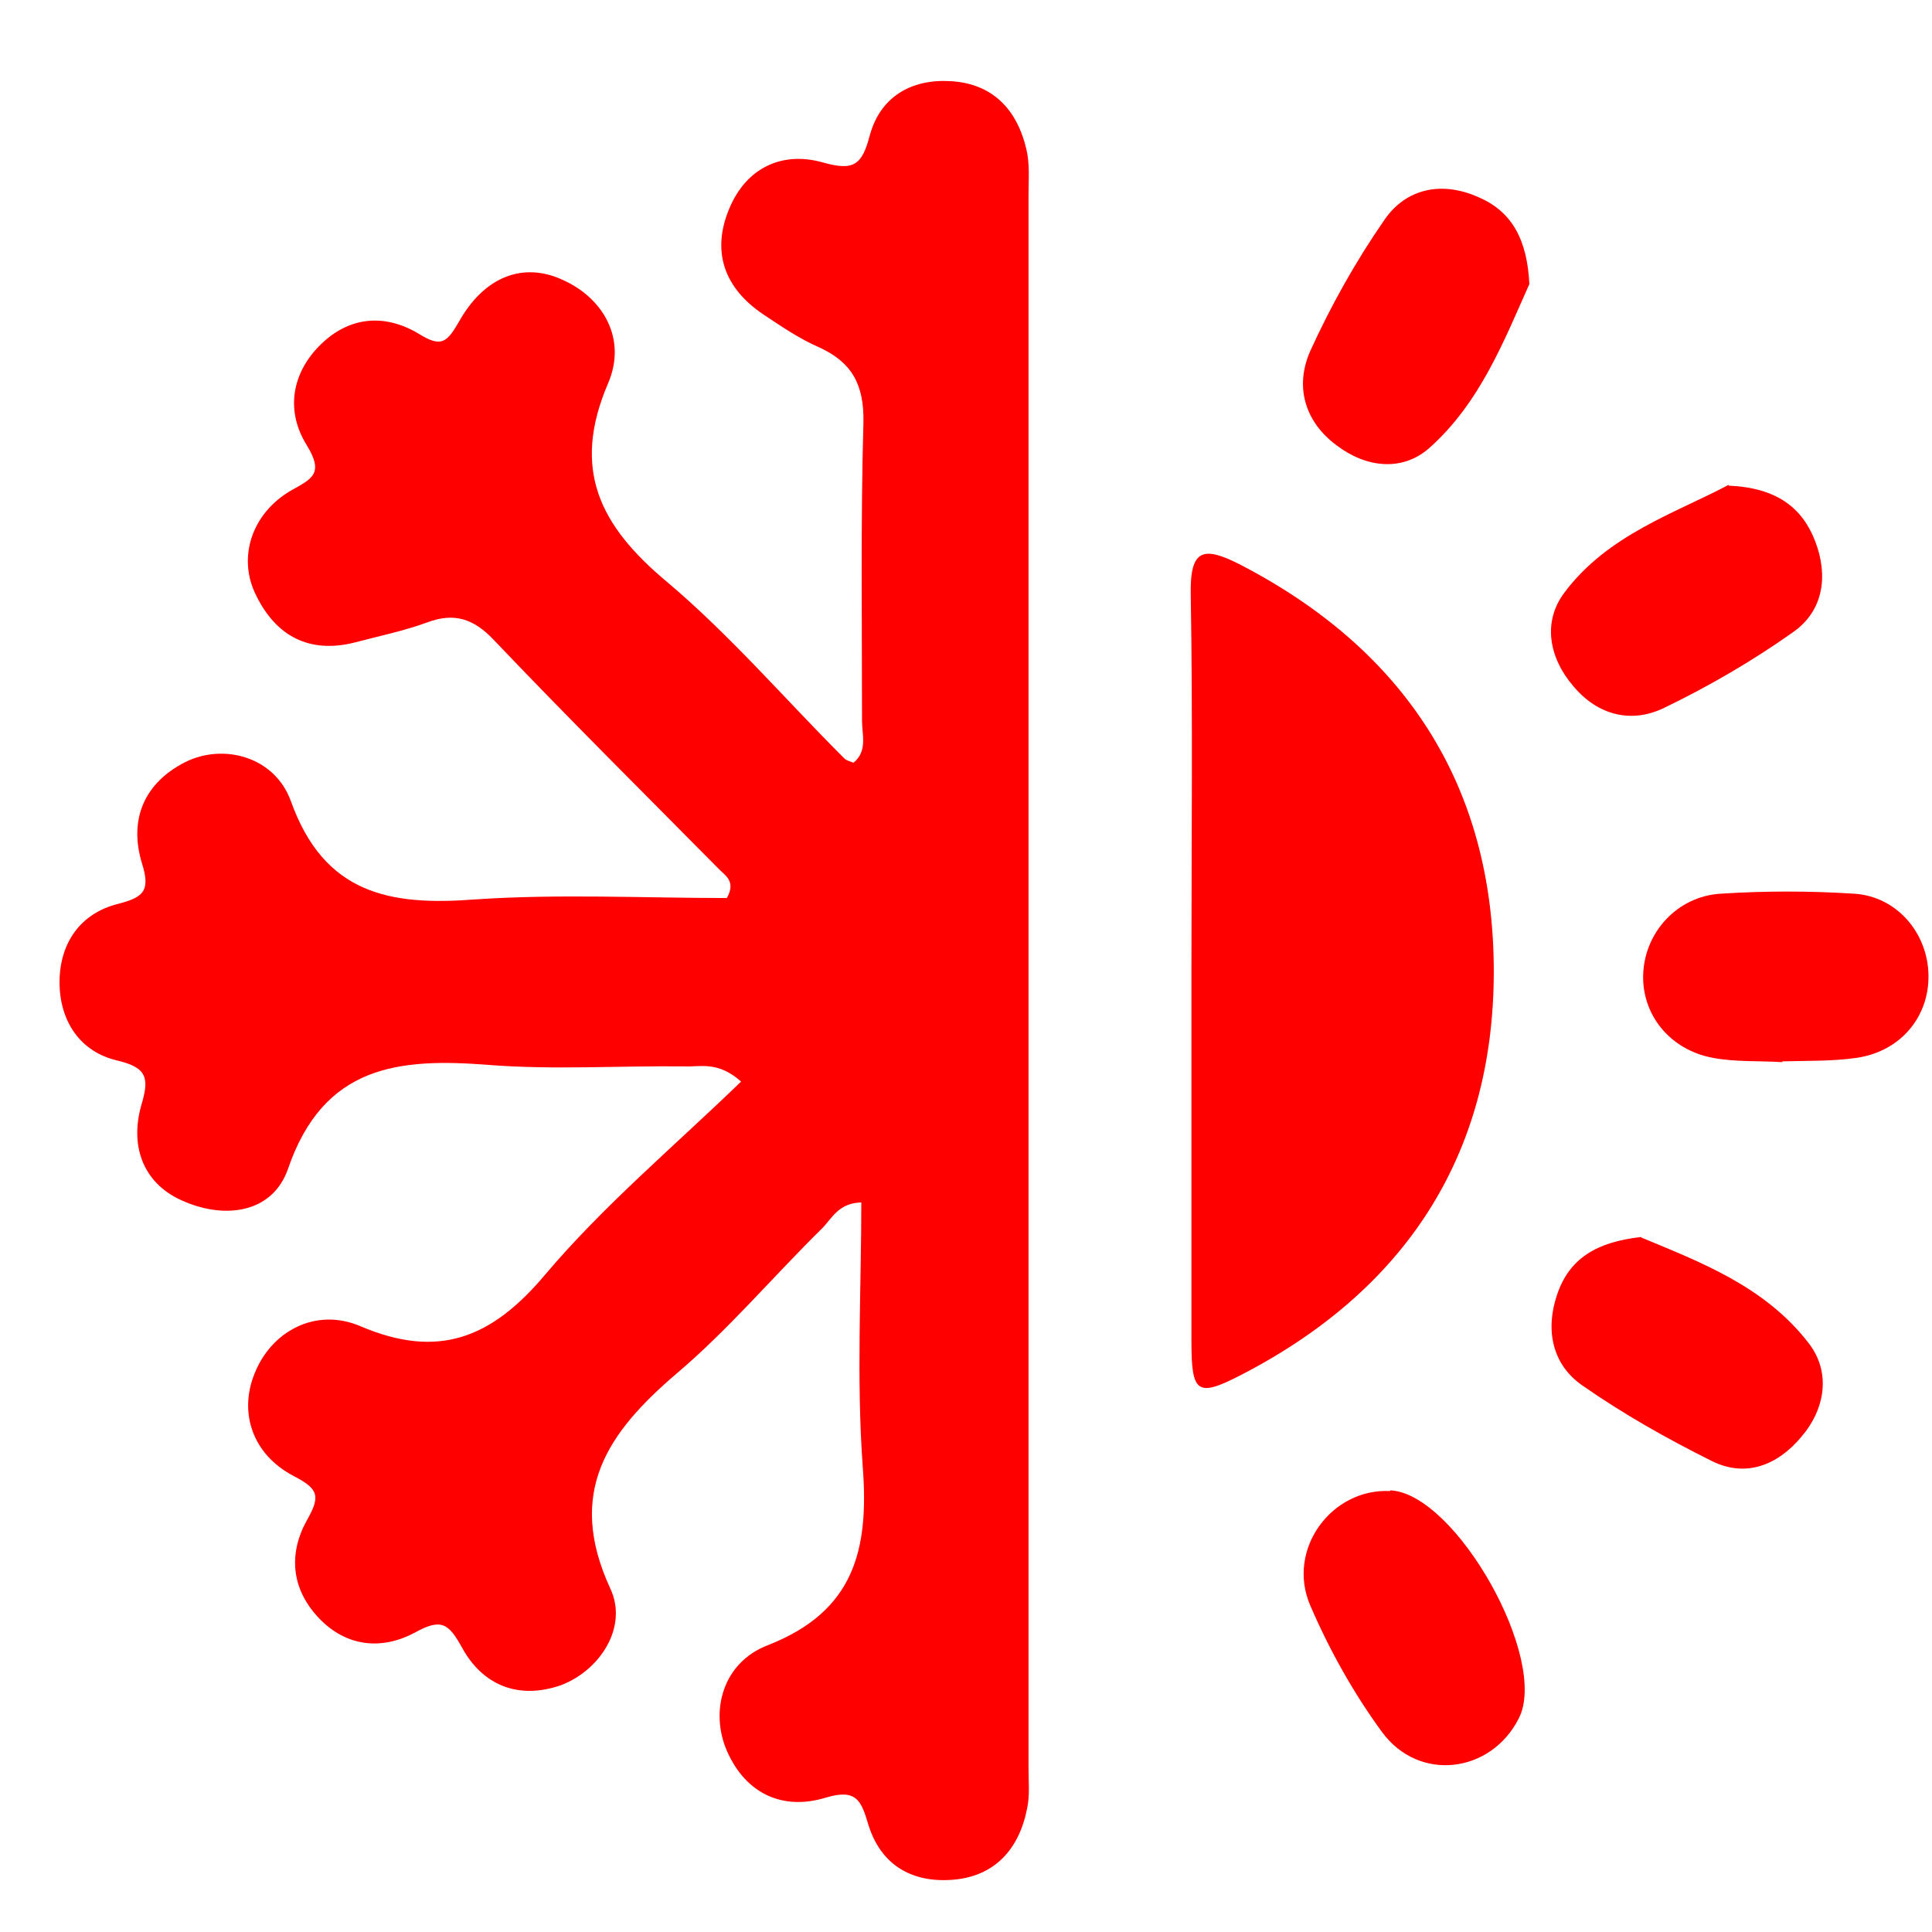
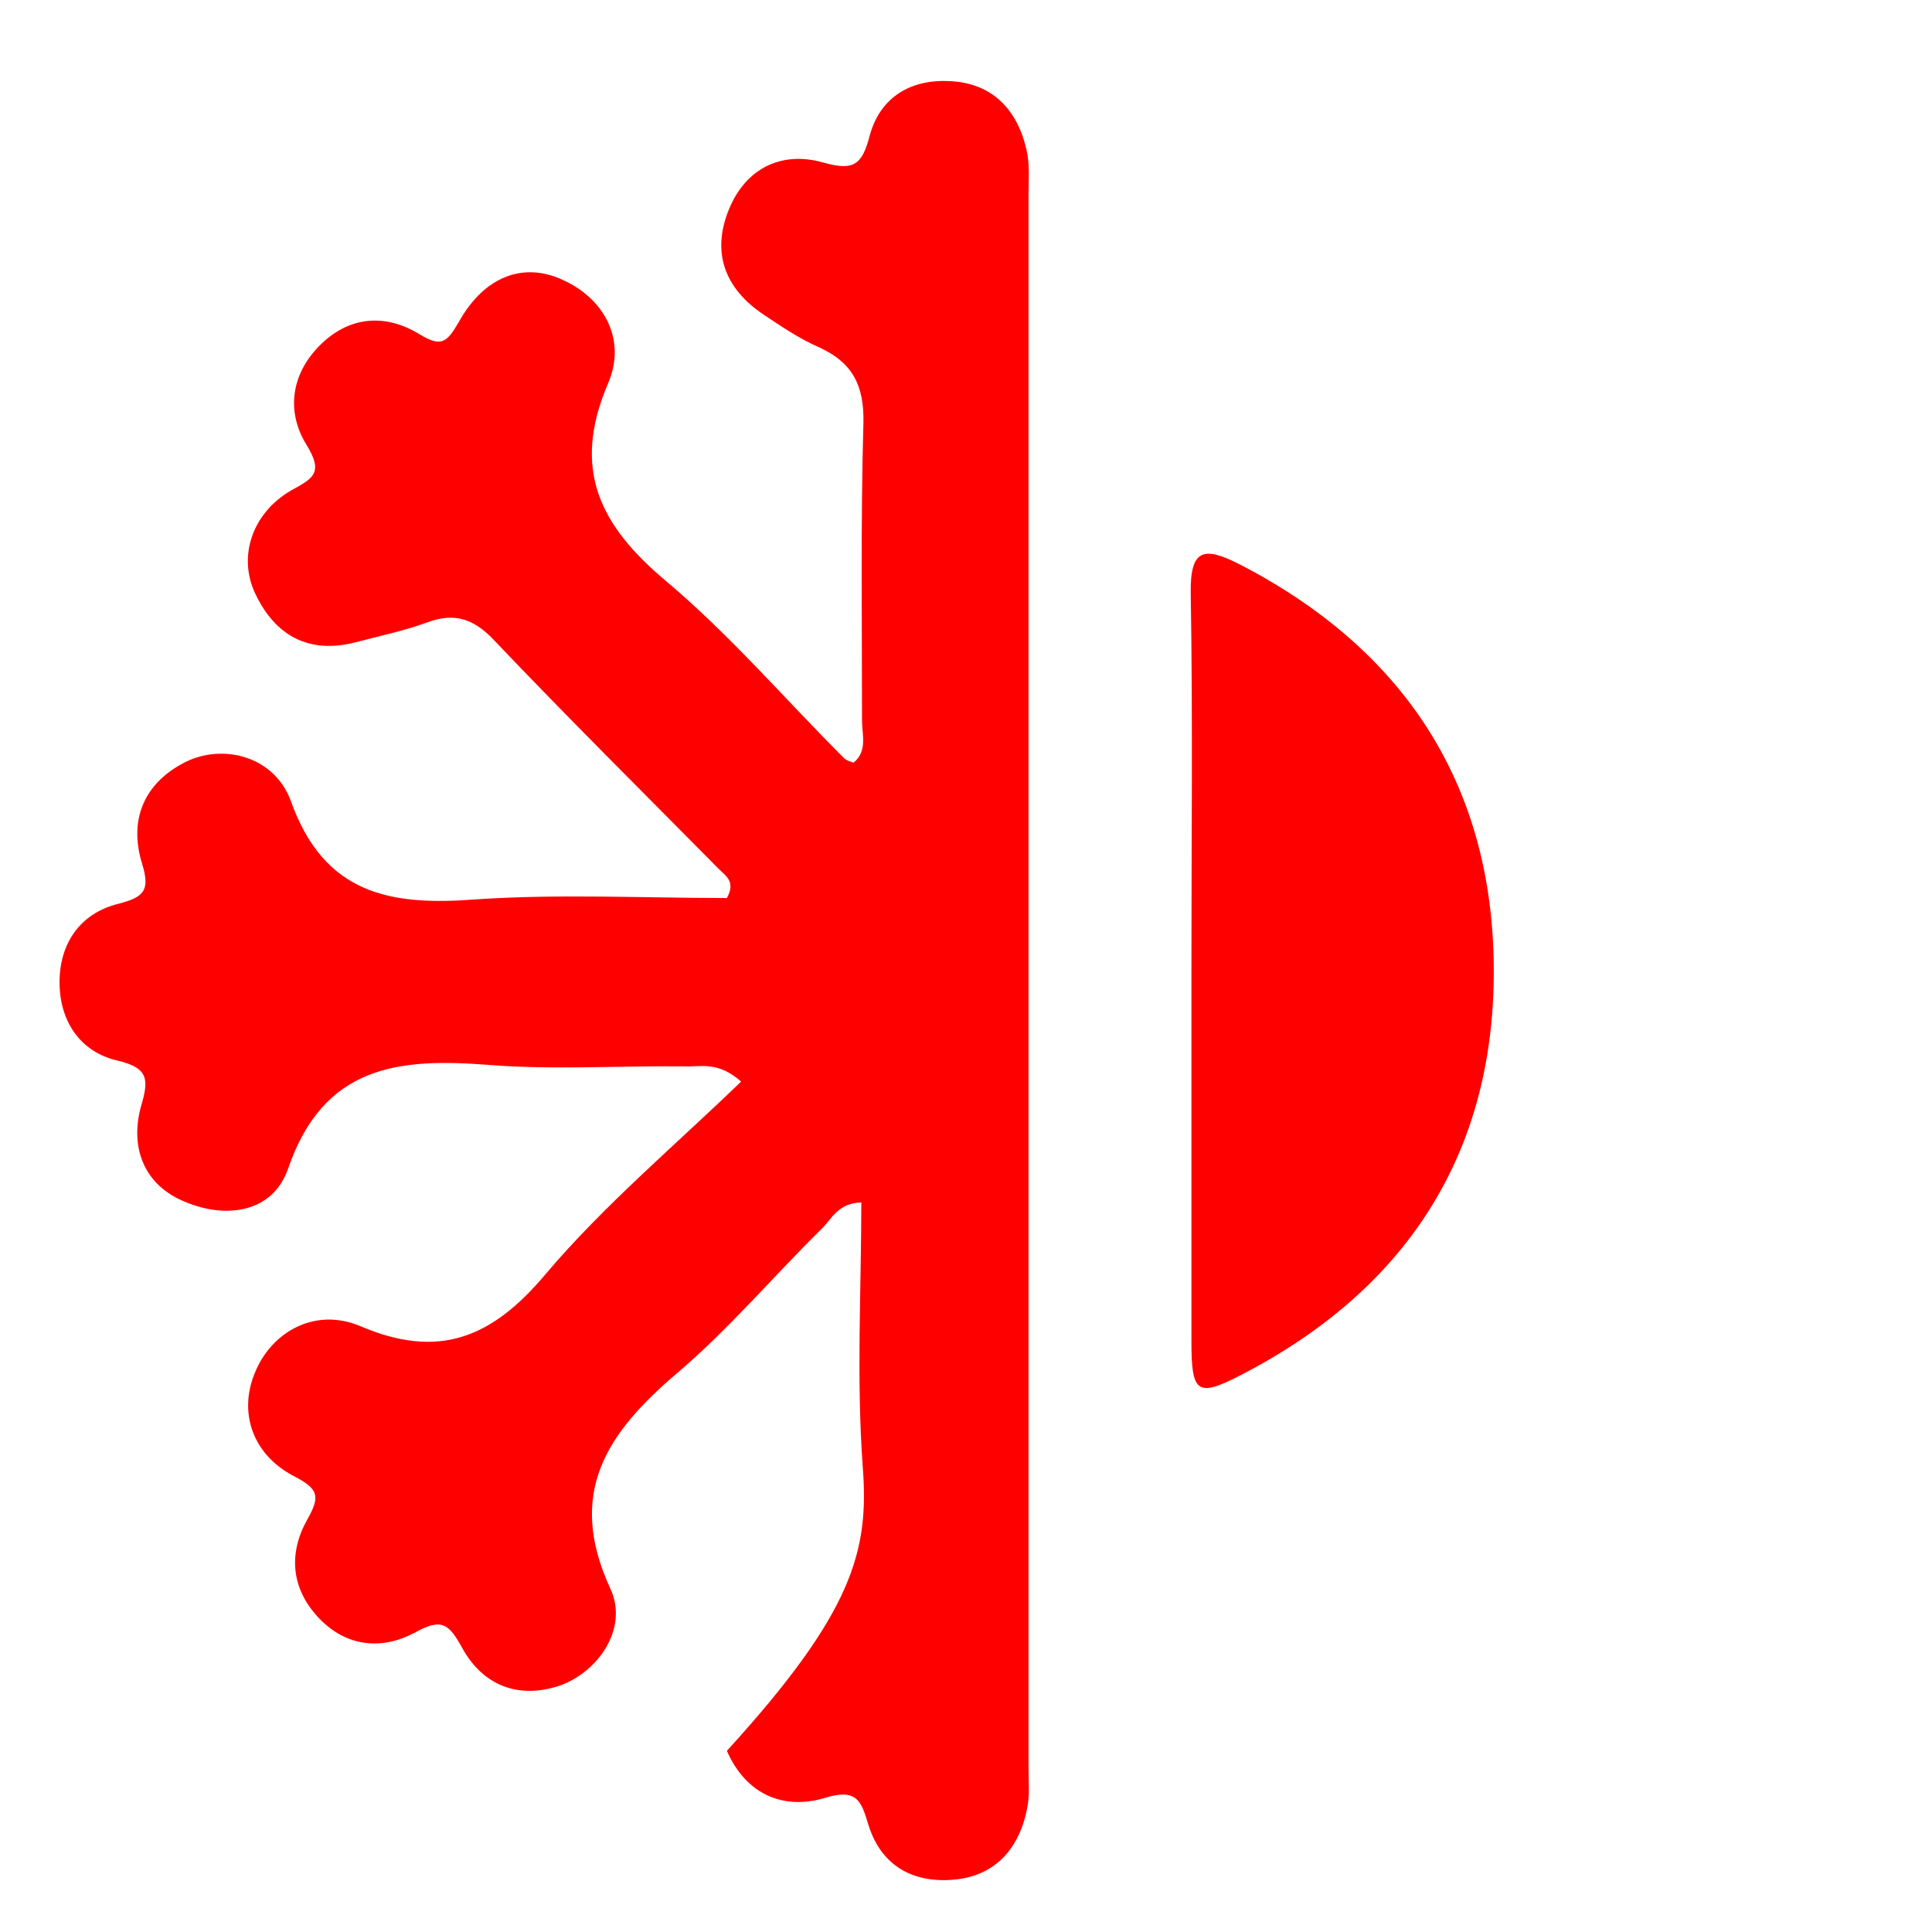
<svg xmlns="http://www.w3.org/2000/svg" width="22" height="22" viewBox="0 0 22 22" fill="none">
-   <path d="M9.824 13.692C9.549 13.692 9.476 13.873 9.362 13.987C8.803 14.537 8.293 15.143 7.702 15.643C6.916 16.315 6.446 16.995 6.948 18.085C7.159 18.528 6.827 19.028 6.381 19.192C5.903 19.355 5.498 19.192 5.263 18.765C5.109 18.487 5.028 18.421 4.72 18.593C4.348 18.79 3.943 18.757 3.627 18.421C3.311 18.085 3.286 17.684 3.497 17.307C3.651 17.036 3.627 16.954 3.343 16.807C2.873 16.561 2.719 16.085 2.898 15.643C3.084 15.168 3.586 14.881 4.105 15.102C4.988 15.479 5.595 15.241 6.203 14.52C6.875 13.725 7.677 13.053 8.439 12.316C8.172 12.078 7.969 12.152 7.791 12.143C7.054 12.135 6.308 12.184 5.571 12.127C4.542 12.045 3.683 12.127 3.278 13.315C3.1 13.815 2.565 13.881 2.104 13.684C1.642 13.496 1.472 13.069 1.609 12.586C1.699 12.283 1.682 12.16 1.342 12.078C0.905 11.979 0.678 11.619 0.678 11.185C0.678 10.742 0.913 10.398 1.35 10.291C1.634 10.217 1.715 10.144 1.617 9.832C1.464 9.332 1.642 8.914 2.112 8.677C2.541 8.464 3.124 8.611 3.311 9.119C3.691 10.185 4.445 10.316 5.409 10.242C6.365 10.177 7.337 10.226 8.277 10.226C8.382 10.037 8.261 9.972 8.188 9.898C7.329 9.029 6.462 8.169 5.62 7.284C5.393 7.046 5.174 6.972 4.866 7.087C4.599 7.185 4.315 7.243 4.04 7.316C3.521 7.447 3.141 7.243 2.914 6.775C2.703 6.349 2.865 5.849 3.311 5.587C3.562 5.448 3.691 5.39 3.489 5.063C3.262 4.694 3.311 4.276 3.627 3.948C3.959 3.604 4.372 3.563 4.769 3.801C5.02 3.956 5.085 3.907 5.223 3.669C5.514 3.145 5.96 2.981 6.405 3.186C6.867 3.391 7.143 3.858 6.924 4.366C6.503 5.349 6.835 5.989 7.588 6.62C8.317 7.234 8.941 7.964 9.614 8.636C9.638 8.66 9.678 8.669 9.719 8.685C9.881 8.554 9.816 8.365 9.816 8.21C9.816 7.079 9.8 5.948 9.832 4.809C9.84 4.382 9.703 4.128 9.33 3.956C9.103 3.858 8.901 3.719 8.69 3.579C8.253 3.284 8.099 2.874 8.301 2.383C8.496 1.907 8.909 1.719 9.371 1.85C9.719 1.948 9.816 1.883 9.905 1.539C10.027 1.096 10.383 0.899 10.821 0.924C11.299 0.949 11.582 1.244 11.688 1.702C11.728 1.866 11.712 2.047 11.712 2.219C11.712 8.193 11.712 14.159 11.712 20.134C11.712 20.29 11.728 20.445 11.696 20.593C11.607 21.052 11.331 21.363 10.861 21.404C10.399 21.445 10.035 21.249 9.889 20.781C9.808 20.511 9.759 20.363 9.403 20.47C8.925 20.617 8.496 20.437 8.277 19.937C8.082 19.487 8.228 18.929 8.747 18.733C9.727 18.347 9.897 17.651 9.824 16.7C9.751 15.692 9.808 14.684 9.808 13.668L9.824 13.692Z" fill="#FF0000" />
+   <path d="M9.824 13.692C9.549 13.692 9.476 13.873 9.362 13.987C8.803 14.537 8.293 15.143 7.702 15.643C6.916 16.315 6.446 16.995 6.948 18.085C7.159 18.528 6.827 19.028 6.381 19.192C5.903 19.355 5.498 19.192 5.263 18.765C5.109 18.487 5.028 18.421 4.72 18.593C4.348 18.79 3.943 18.757 3.627 18.421C3.311 18.085 3.286 17.684 3.497 17.307C3.651 17.036 3.627 16.954 3.343 16.807C2.873 16.561 2.719 16.085 2.898 15.643C3.084 15.168 3.586 14.881 4.105 15.102C4.988 15.479 5.595 15.241 6.203 14.52C6.875 13.725 7.677 13.053 8.439 12.316C8.172 12.078 7.969 12.152 7.791 12.143C7.054 12.135 6.308 12.184 5.571 12.127C4.542 12.045 3.683 12.127 3.278 13.315C3.1 13.815 2.565 13.881 2.104 13.684C1.642 13.496 1.472 13.069 1.609 12.586C1.699 12.283 1.682 12.16 1.342 12.078C0.905 11.979 0.678 11.619 0.678 11.185C0.678 10.742 0.913 10.398 1.35 10.291C1.634 10.217 1.715 10.144 1.617 9.832C1.464 9.332 1.642 8.914 2.112 8.677C2.541 8.464 3.124 8.611 3.311 9.119C3.691 10.185 4.445 10.316 5.409 10.242C6.365 10.177 7.337 10.226 8.277 10.226C8.382 10.037 8.261 9.972 8.188 9.898C7.329 9.029 6.462 8.169 5.62 7.284C5.393 7.046 5.174 6.972 4.866 7.087C4.599 7.185 4.315 7.243 4.04 7.316C3.521 7.447 3.141 7.243 2.914 6.775C2.703 6.349 2.865 5.849 3.311 5.587C3.562 5.448 3.691 5.39 3.489 5.063C3.262 4.694 3.311 4.276 3.627 3.948C3.959 3.604 4.372 3.563 4.769 3.801C5.02 3.956 5.085 3.907 5.223 3.669C5.514 3.145 5.96 2.981 6.405 3.186C6.867 3.391 7.143 3.858 6.924 4.366C6.503 5.349 6.835 5.989 7.588 6.62C8.317 7.234 8.941 7.964 9.614 8.636C9.638 8.66 9.678 8.669 9.719 8.685C9.881 8.554 9.816 8.365 9.816 8.21C9.816 7.079 9.8 5.948 9.832 4.809C9.84 4.382 9.703 4.128 9.33 3.956C9.103 3.858 8.901 3.719 8.69 3.579C8.253 3.284 8.099 2.874 8.301 2.383C8.496 1.907 8.909 1.719 9.371 1.85C9.719 1.948 9.816 1.883 9.905 1.539C10.027 1.096 10.383 0.899 10.821 0.924C11.299 0.949 11.582 1.244 11.688 1.702C11.728 1.866 11.712 2.047 11.712 2.219C11.712 8.193 11.712 14.159 11.712 20.134C11.712 20.29 11.728 20.445 11.696 20.593C11.607 21.052 11.331 21.363 10.861 21.404C10.399 21.445 10.035 21.249 9.889 20.781C9.808 20.511 9.759 20.363 9.403 20.47C8.925 20.617 8.496 20.437 8.277 19.937C9.727 18.347 9.897 17.651 9.824 16.7C9.751 15.692 9.808 14.684 9.808 13.668L9.824 13.692Z" fill="#FF0000" />
  <path d="M13.567 11.021C13.567 9.603 13.583 8.185 13.559 6.759C13.551 6.251 13.705 6.219 14.11 6.423C15.989 7.391 17.01 8.939 17.01 11.062C17.01 13.168 15.989 14.701 14.126 15.66C13.632 15.914 13.567 15.865 13.567 15.274C13.567 13.857 13.567 12.439 13.567 11.013V11.021Z" fill="#FF0000" />
-   <path d="M20.299 12.095C20.032 12.078 19.765 12.095 19.506 12.046C19.011 11.955 18.687 11.546 18.712 11.078C18.736 10.611 19.1 10.21 19.587 10.177C20.097 10.144 20.607 10.144 21.118 10.177C21.604 10.21 21.952 10.628 21.96 11.103C21.968 11.578 21.644 11.972 21.142 12.046C20.866 12.086 20.575 12.078 20.291 12.086L20.299 12.095Z" fill="#FF0000" />
-   <path d="M19.684 5.53C20.235 5.554 20.526 5.784 20.672 6.169C20.818 6.554 20.769 6.956 20.413 7.202C19.951 7.529 19.457 7.816 18.947 8.062C18.574 8.242 18.193 8.144 17.918 7.816C17.642 7.497 17.561 7.087 17.812 6.751C18.306 6.087 19.084 5.841 19.684 5.521V5.53Z" fill="#FF0000" />
-   <path d="M18.695 14.094C19.343 14.365 20.097 14.643 20.599 15.299C20.85 15.627 20.786 16.045 20.51 16.364C20.243 16.684 19.878 16.831 19.489 16.635C18.979 16.381 18.485 16.102 18.015 15.774C17.675 15.537 17.594 15.143 17.731 14.742C17.869 14.332 18.177 14.143 18.687 14.086L18.695 14.094Z" fill="#FF0000" />
-   <path d="M17.415 3.235C17.132 3.866 16.856 4.588 16.273 5.104C15.965 5.374 15.552 5.325 15.22 5.071C14.855 4.801 14.742 4.399 14.92 3.997C15.155 3.481 15.439 2.973 15.763 2.506C16.014 2.137 16.427 2.063 16.832 2.244C17.221 2.408 17.391 2.735 17.415 3.235Z" fill="#FF0000" />
-   <path d="M15.835 16.971C16.581 17.012 17.642 18.897 17.294 19.569C16.978 20.192 16.16 20.298 15.738 19.724C15.414 19.282 15.139 18.79 14.92 18.282C14.645 17.643 15.163 16.946 15.827 16.979L15.835 16.971Z" fill="#FF0000" />
</svg>